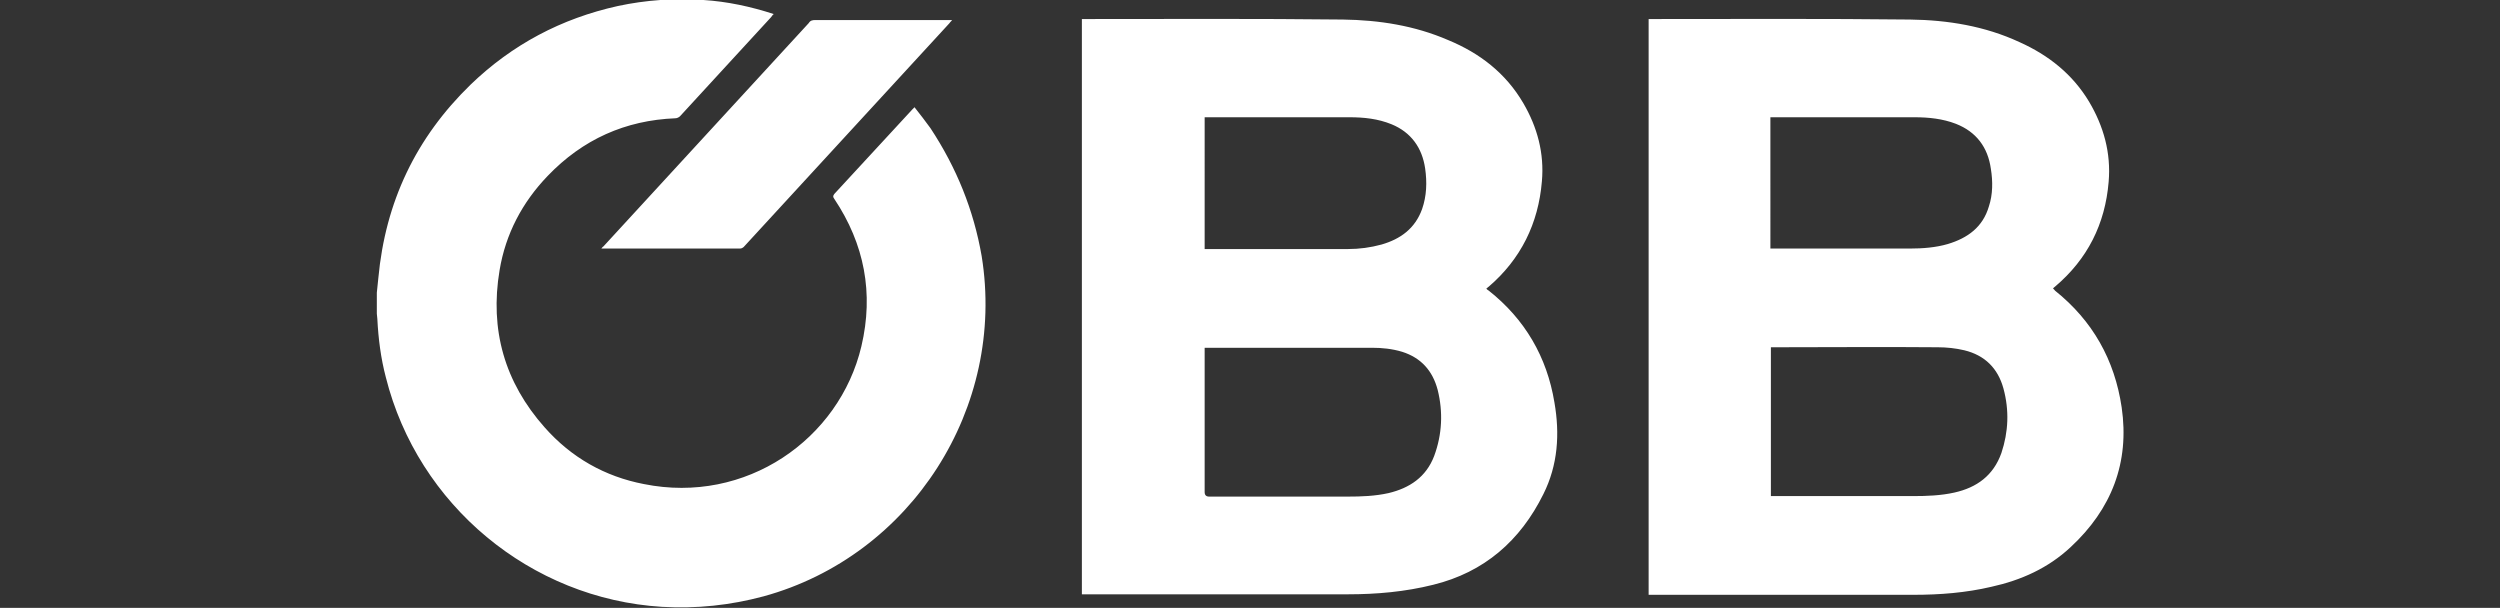
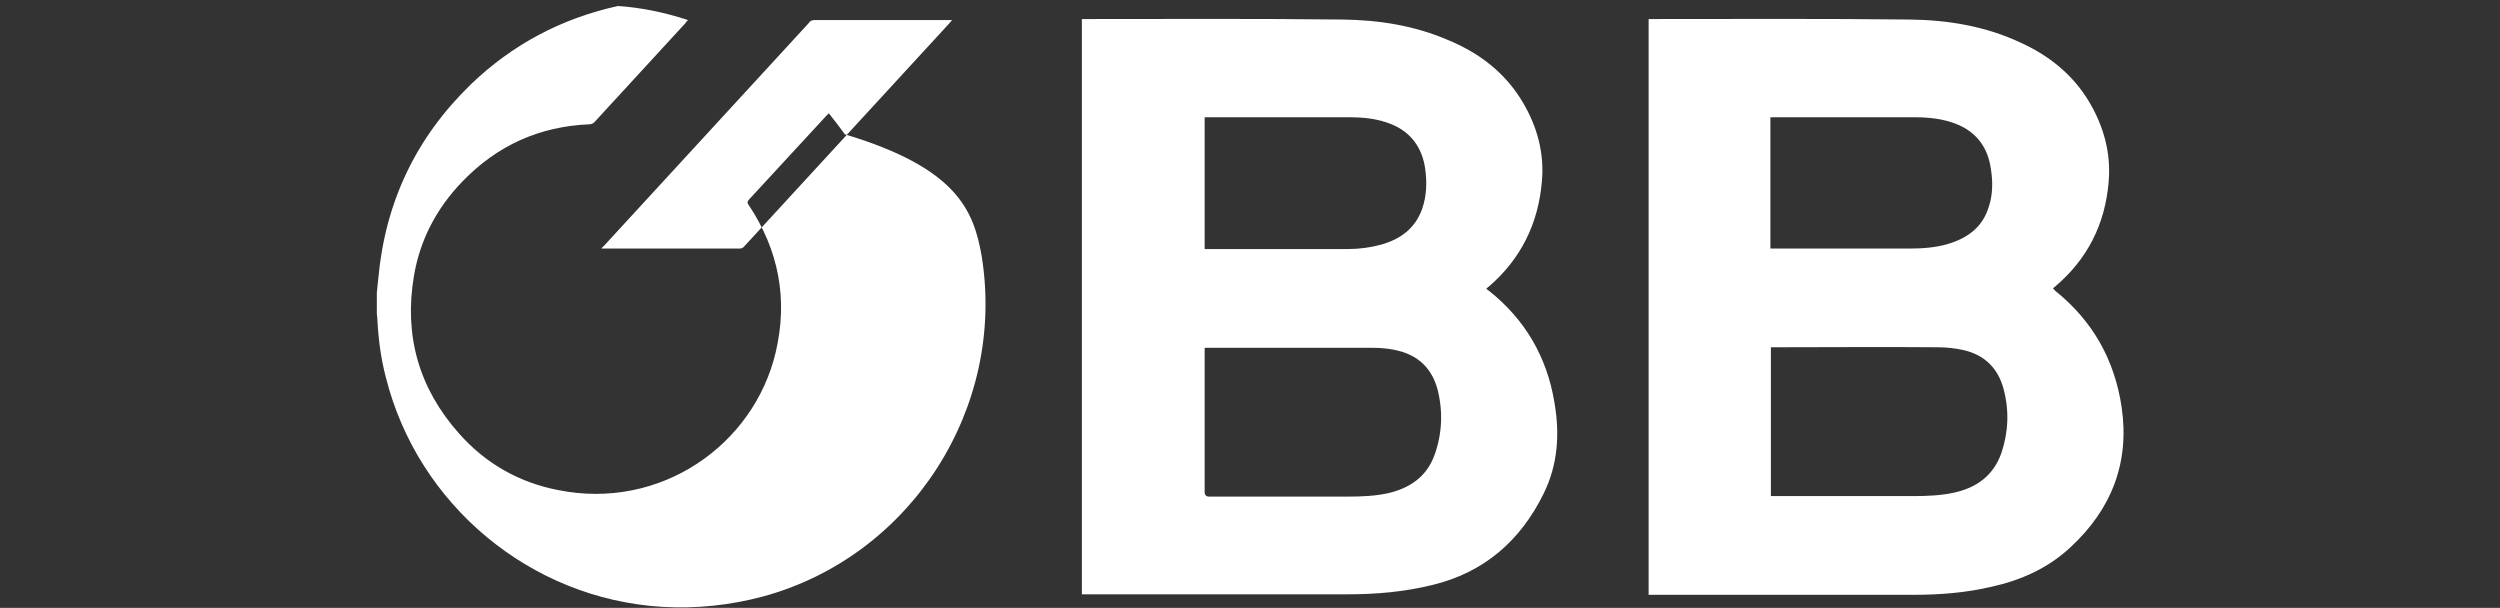
<svg xmlns="http://www.w3.org/2000/svg" version="1.1" id="Ebene_1" x="0px" y="0px" viewBox="0 0 498.9 121.3" style="enable-background:new 0 0 498.9 121.3;" xml:space="preserve">
  <rect x="0" y="0" width="498.9" height="121.3" fill="#333333" stroke="none" />
  <style type="text/css">
	.st0{fill:#FFFFFF;}
</style>
-   <path class="st0" d="M195.9,51.1c4.9,30.2-14,59.8-43.5,67.9c-6.7,1.8-13.4,2.5-20.3,2.1c-26.2-1.6-48.7-20.3-55.1-45.8  c-1-3.8-1.5-7.7-1.7-11.7c0-0.3-0.1-0.7-0.1-1v-4.2c0.1-1,0.2-1.9,0.3-2.9c1.4-15.2,7.5-28,18.4-38.6c8.3-8,18.1-13.2,29.4-15.7  c5.6-1.2,11.3-1.6,17.1-1.2c4.7,0.3,9.4,1.3,14,2.8c-0.2,0.2-0.4,0.4-0.5,0.6c-6.1,6.6-12.1,13.2-18.2,19.8  c-0.2,0.2-0.6,0.4-0.9,0.4c-10,0.4-18.5,4.2-25.5,11.5c-5.1,5.3-8.4,11.6-9.6,18.8c-2,11.9,1,22.4,9,31.4c5.3,6,12,9.8,19.8,11.3  c20.3,4.1,39-8.9,43.4-27.5c2.5-10.6,0.6-20.4-5.4-29.4c-0.3-0.4-0.3-0.6,0-1c5.2-5.6,10.4-11.3,15.6-16.9c0.1-0.1,0.2-0.2,0.4-0.4  c1.1,1.4,2.2,2.8,3.2,4.2C190.9,33.5,194.3,41.9,195.9,51.1L195.9,51.1z M413.2,109.2c-4.5,4.2-9.9,6.6-15.8,7.9  c-5.1,1.2-10.3,1.6-15.5,1.6c-17.4,0-34.8,0-52.1,0H329V3.8c0.2,0,0.4,0,0.6,0c17.2,0,34.4-0.1,51.6,0.1c7.5,0.1,14.9,1.3,21.8,4.5  c5.8,2.6,10.6,6.4,13.9,11.9c2.9,4.9,4.4,10.2,3.9,16c-0.7,8.4-4.2,15.4-10.7,20.9c-0.1,0.1-0.3,0.2-0.4,0.4  c0.2,0.1,0.3,0.3,0.4,0.4c7.5,6,11.9,13.8,13.3,23.3C425,92.3,421.4,101.6,413.2,109.2L413.2,109.2z M353.4,49.6c0.3,0,0.5,0,0.7,0  c9,0,18.1,0,27.1,0c2.5,0,5.1-0.2,7.5-0.9c4-1.2,7-3.4,8.2-7.5c0.8-2.4,0.8-5,0.4-7.5c-0.6-4.3-2.9-7.4-7-9c-2.6-1-5.4-1.3-8.2-1.3  c-9.3,0-18.7,0-28,0h-0.8V49.6L353.4,49.6z M399.8,77.5c-1.1-4-3.7-6.6-7.8-7.6c-1.7-0.4-3.5-0.6-5.3-0.6c-10.8-0.1-21.7,0-32.5,0  h-0.8V99h0.8c9.2,0,18.4,0,27.6,0c2.7,0,5.5-0.1,8.2-0.7c4.5-1,7.8-3.4,9.4-7.9C400.8,86.2,401,81.9,399.8,77.5L399.8,77.5z   M310.2,80.3c1.1,6.3,0.7,12.5-2.2,18.3c-4.6,9.3-11.8,15.6-22,18.1c-5.6,1.4-11.3,1.9-17,1.9c-17.4,0-34.8,0-52.2,0h-0.9V3.8  c0.2,0,0.4,0,0.7,0c17.1,0,34.3-0.1,51.4,0.1c7.2,0.1,14.3,1.2,21,4.1c6.3,2.6,11.5,6.6,15,12.6c2.8,4.8,4.2,10,3.7,15.6  c-0.7,8.4-4.2,15.5-10.6,21c-0.2,0.1-0.3,0.3-0.5,0.4c0.2,0.2,0.3,0.3,0.5,0.4C304.3,63.7,308.7,71.2,310.2,80.3L310.2,80.3z   M240.4,49.7c0.3,0,0.4,0,0.6,0c9.3,0,18.7,0,28,0c2.3,0,4.5-0.3,6.7-0.9c3.8-1.1,6.7-3.2,8.1-7.1c0.9-2.6,1-5.3,0.6-8.1  c-0.6-4.1-2.8-7.2-6.7-8.8c-2.7-1.1-5.5-1.4-8.4-1.4c-9.4,0-18.7,0-28.1,0c-0.2,0-0.5,0-0.8,0L240.4,49.7L240.4,49.7z M286.9,77.8  c-1-3.8-3.3-6.4-7.1-7.6c-2-0.6-4-0.8-6-0.8c-10.8,0-21.6,0-32.5,0h-0.9v0.9c0,9.3,0,18.6,0,27.9c0,0.6,0.3,0.9,0.9,0.9  c9.2,0,18.4,0,27.6,0c2.8,0,5.5-0.1,8.2-0.7c4.2-1,7.5-3.2,9.1-7.4C287.8,86.7,288,82.2,286.9,77.8L286.9,77.8z M120,49.6  c0.2,0,0.3,0,0.3,0c9.1,0,18.2,0,27.4,0c0.3,0,0.6-0.2,0.7-0.3c13.7-14.9,27.4-29.8,41.1-44.7c0.1-0.2,0.3-0.3,0.5-0.6h-1  c-8.8,0-17.5,0-26.3,0c-0.6,0-1,0.1-1.3,0.6c-13.7,14.9-27.3,29.7-41,44.6C120.3,49.2,120.2,49.4,120,49.6L120,49.6z" />
+   <path class="st0" d="M195.9,51.1c4.9,30.2-14,59.8-43.5,67.9c-6.7,1.8-13.4,2.5-20.3,2.1c-26.2-1.6-48.7-20.3-55.1-45.8  c-1-3.8-1.5-7.7-1.7-11.7c0-0.3-0.1-0.7-0.1-1v-4.2c0.1-1,0.2-1.9,0.3-2.9c1.4-15.2,7.5-28,18.4-38.6c8.3-8,18.1-13.2,29.4-15.7  c4.7,0.3,9.4,1.3,14,2.8c-0.2,0.2-0.4,0.4-0.5,0.6c-6.1,6.6-12.1,13.2-18.2,19.8  c-0.2,0.2-0.6,0.4-0.9,0.4c-10,0.4-18.5,4.2-25.5,11.5c-5.1,5.3-8.4,11.6-9.6,18.8c-2,11.9,1,22.4,9,31.4c5.3,6,12,9.8,19.8,11.3  c20.3,4.1,39-8.9,43.4-27.5c2.5-10.6,0.6-20.4-5.4-29.4c-0.3-0.4-0.3-0.6,0-1c5.2-5.6,10.4-11.3,15.6-16.9c0.1-0.1,0.2-0.2,0.4-0.4  c1.1,1.4,2.2,2.8,3.2,4.2C190.9,33.5,194.3,41.9,195.9,51.1L195.9,51.1z M413.2,109.2c-4.5,4.2-9.9,6.6-15.8,7.9  c-5.1,1.2-10.3,1.6-15.5,1.6c-17.4,0-34.8,0-52.1,0H329V3.8c0.2,0,0.4,0,0.6,0c17.2,0,34.4-0.1,51.6,0.1c7.5,0.1,14.9,1.3,21.8,4.5  c5.8,2.6,10.6,6.4,13.9,11.9c2.9,4.9,4.4,10.2,3.9,16c-0.7,8.4-4.2,15.4-10.7,20.9c-0.1,0.1-0.3,0.2-0.4,0.4  c0.2,0.1,0.3,0.3,0.4,0.4c7.5,6,11.9,13.8,13.3,23.3C425,92.3,421.4,101.6,413.2,109.2L413.2,109.2z M353.4,49.6c0.3,0,0.5,0,0.7,0  c9,0,18.1,0,27.1,0c2.5,0,5.1-0.2,7.5-0.9c4-1.2,7-3.4,8.2-7.5c0.8-2.4,0.8-5,0.4-7.5c-0.6-4.3-2.9-7.4-7-9c-2.6-1-5.4-1.3-8.2-1.3  c-9.3,0-18.7,0-28,0h-0.8V49.6L353.4,49.6z M399.8,77.5c-1.1-4-3.7-6.6-7.8-7.6c-1.7-0.4-3.5-0.6-5.3-0.6c-10.8-0.1-21.7,0-32.5,0  h-0.8V99h0.8c9.2,0,18.4,0,27.6,0c2.7,0,5.5-0.1,8.2-0.7c4.5-1,7.8-3.4,9.4-7.9C400.8,86.2,401,81.9,399.8,77.5L399.8,77.5z   M310.2,80.3c1.1,6.3,0.7,12.5-2.2,18.3c-4.6,9.3-11.8,15.6-22,18.1c-5.6,1.4-11.3,1.9-17,1.9c-17.4,0-34.8,0-52.2,0h-0.9V3.8  c0.2,0,0.4,0,0.7,0c17.1,0,34.3-0.1,51.4,0.1c7.2,0.1,14.3,1.2,21,4.1c6.3,2.6,11.5,6.6,15,12.6c2.8,4.8,4.2,10,3.7,15.6  c-0.7,8.4-4.2,15.5-10.6,21c-0.2,0.1-0.3,0.3-0.5,0.4c0.2,0.2,0.3,0.3,0.5,0.4C304.3,63.7,308.7,71.2,310.2,80.3L310.2,80.3z   M240.4,49.7c0.3,0,0.4,0,0.6,0c9.3,0,18.7,0,28,0c2.3,0,4.5-0.3,6.7-0.9c3.8-1.1,6.7-3.2,8.1-7.1c0.9-2.6,1-5.3,0.6-8.1  c-0.6-4.1-2.8-7.2-6.7-8.8c-2.7-1.1-5.5-1.4-8.4-1.4c-9.4,0-18.7,0-28.1,0c-0.2,0-0.5,0-0.8,0L240.4,49.7L240.4,49.7z M286.9,77.8  c-1-3.8-3.3-6.4-7.1-7.6c-2-0.6-4-0.8-6-0.8c-10.8,0-21.6,0-32.5,0h-0.9v0.9c0,9.3,0,18.6,0,27.9c0,0.6,0.3,0.9,0.9,0.9  c9.2,0,18.4,0,27.6,0c2.8,0,5.5-0.1,8.2-0.7c4.2-1,7.5-3.2,9.1-7.4C287.8,86.7,288,82.2,286.9,77.8L286.9,77.8z M120,49.6  c0.2,0,0.3,0,0.3,0c9.1,0,18.2,0,27.4,0c0.3,0,0.6-0.2,0.7-0.3c13.7-14.9,27.4-29.8,41.1-44.7c0.1-0.2,0.3-0.3,0.5-0.6h-1  c-8.8,0-17.5,0-26.3,0c-0.6,0-1,0.1-1.3,0.6c-13.7,14.9-27.3,29.7-41,44.6C120.3,49.2,120.2,49.4,120,49.6L120,49.6z" />
</svg>